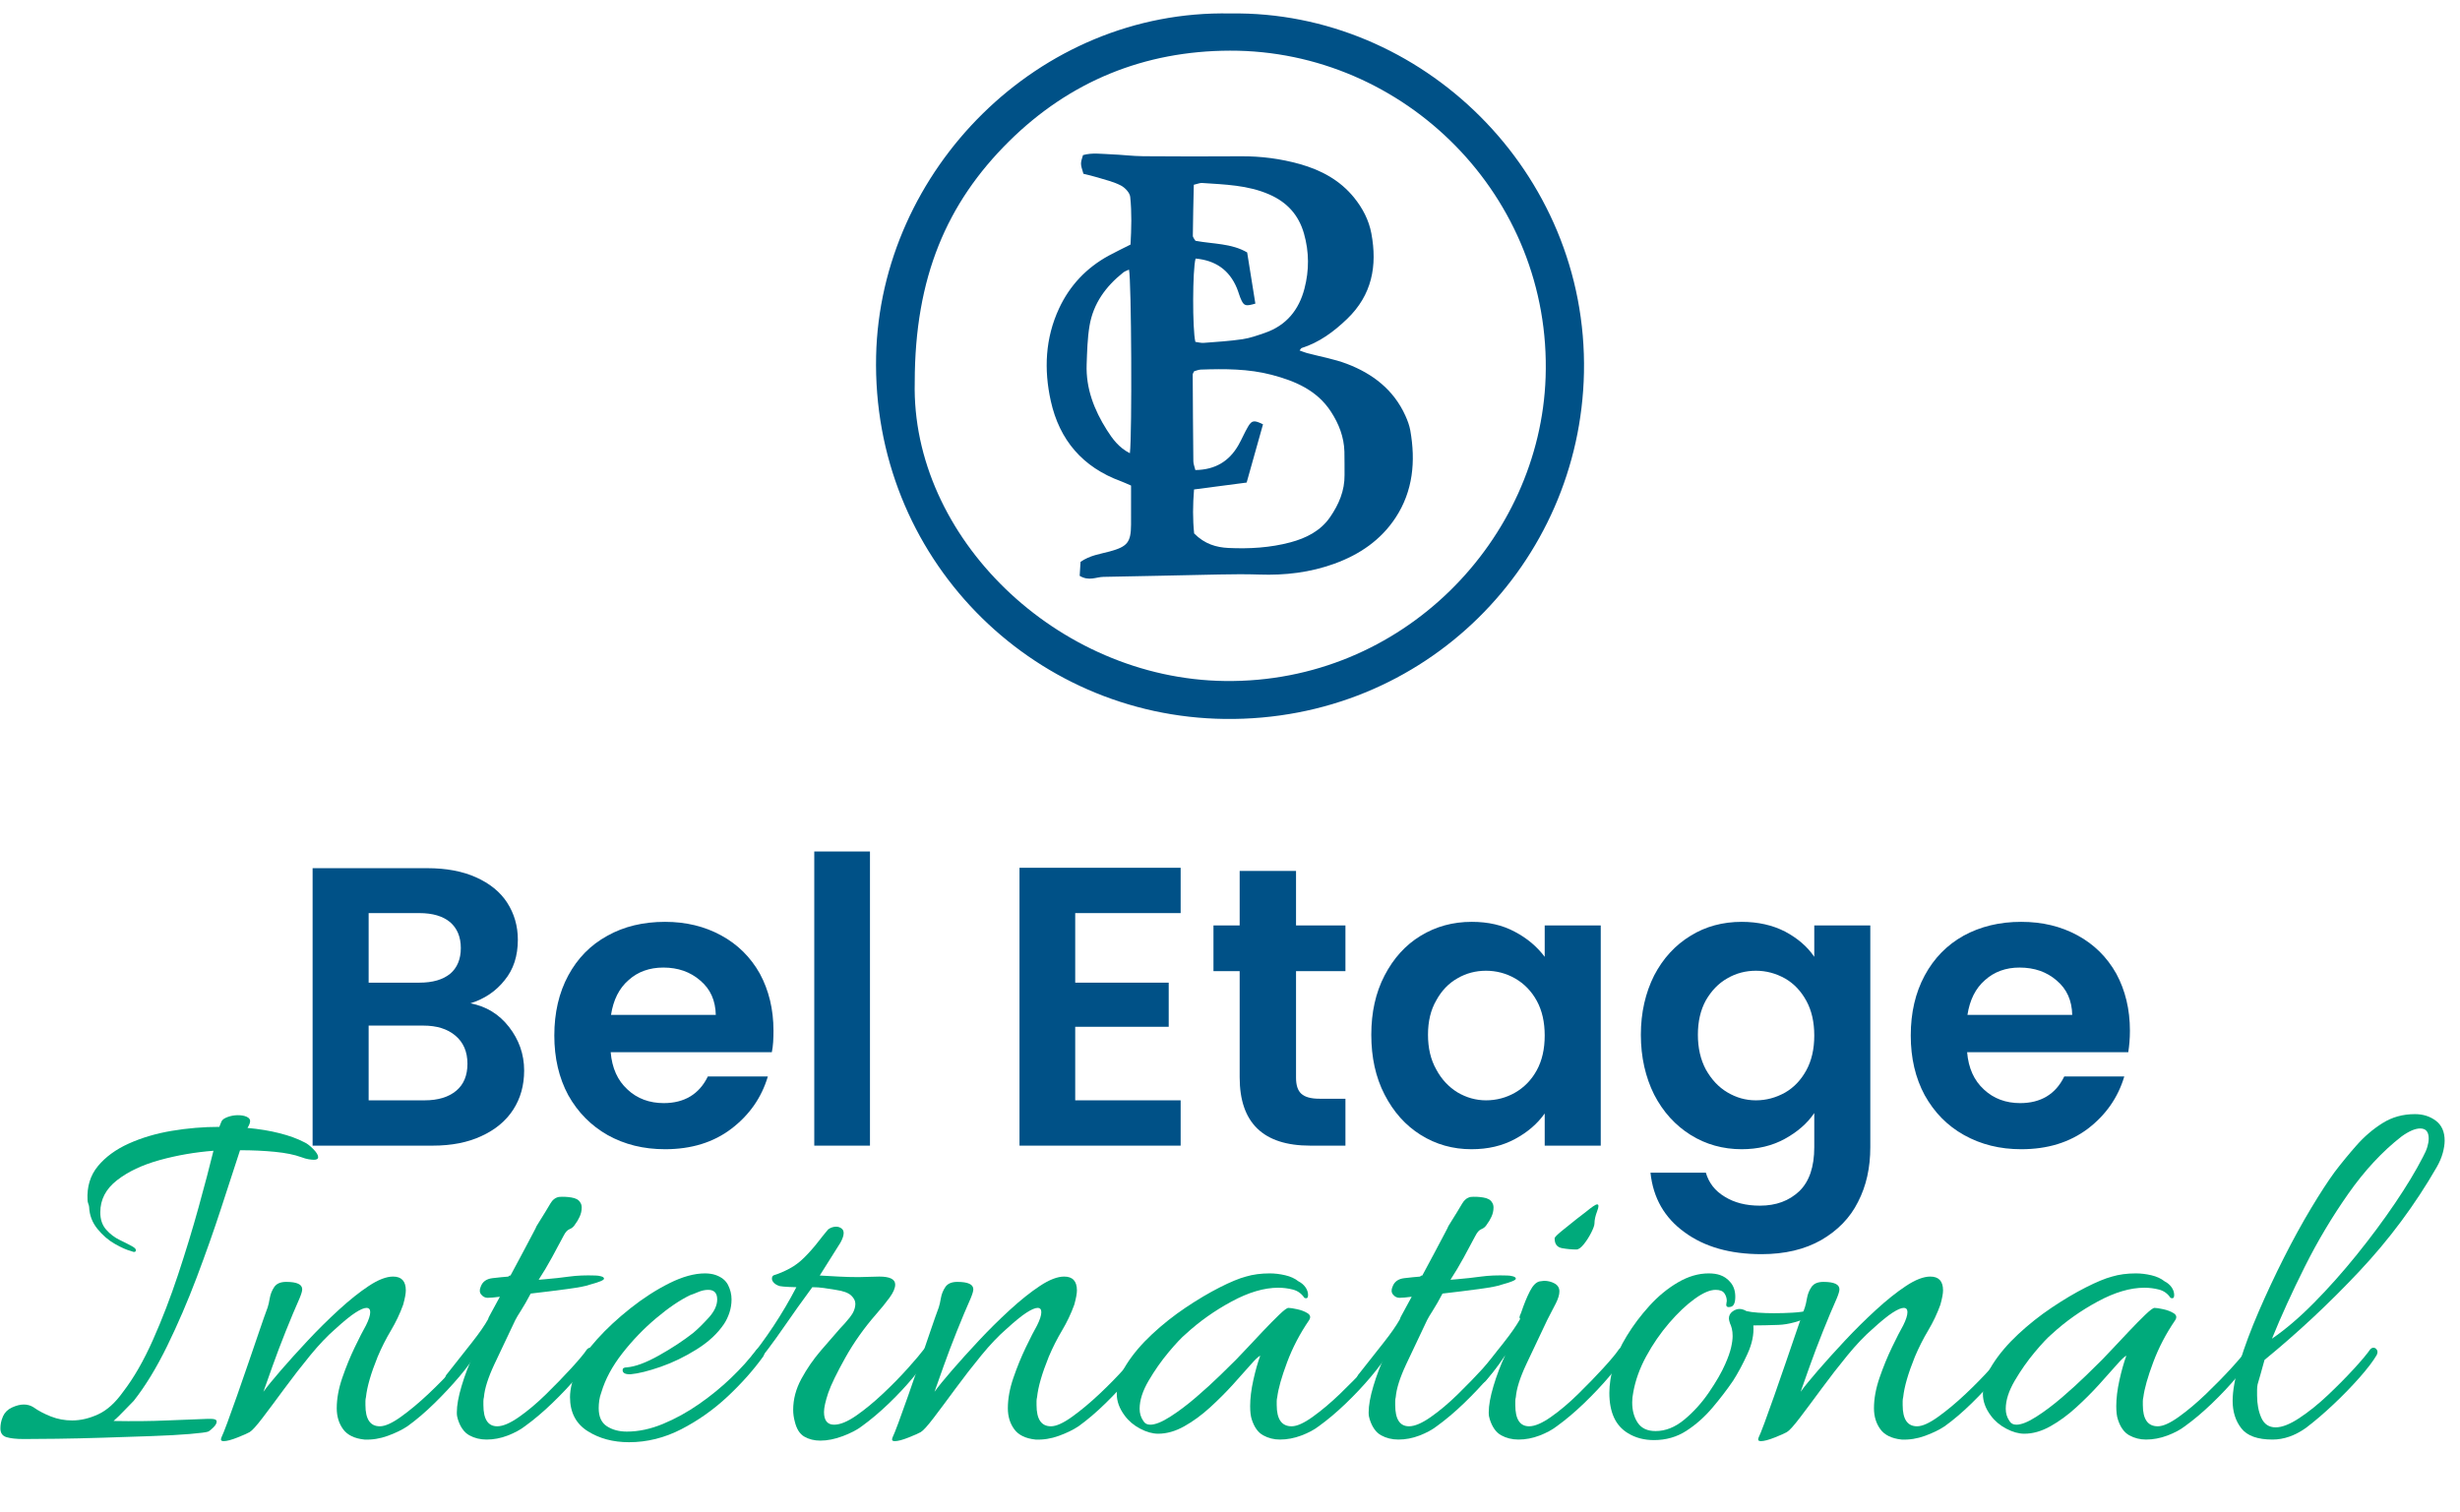
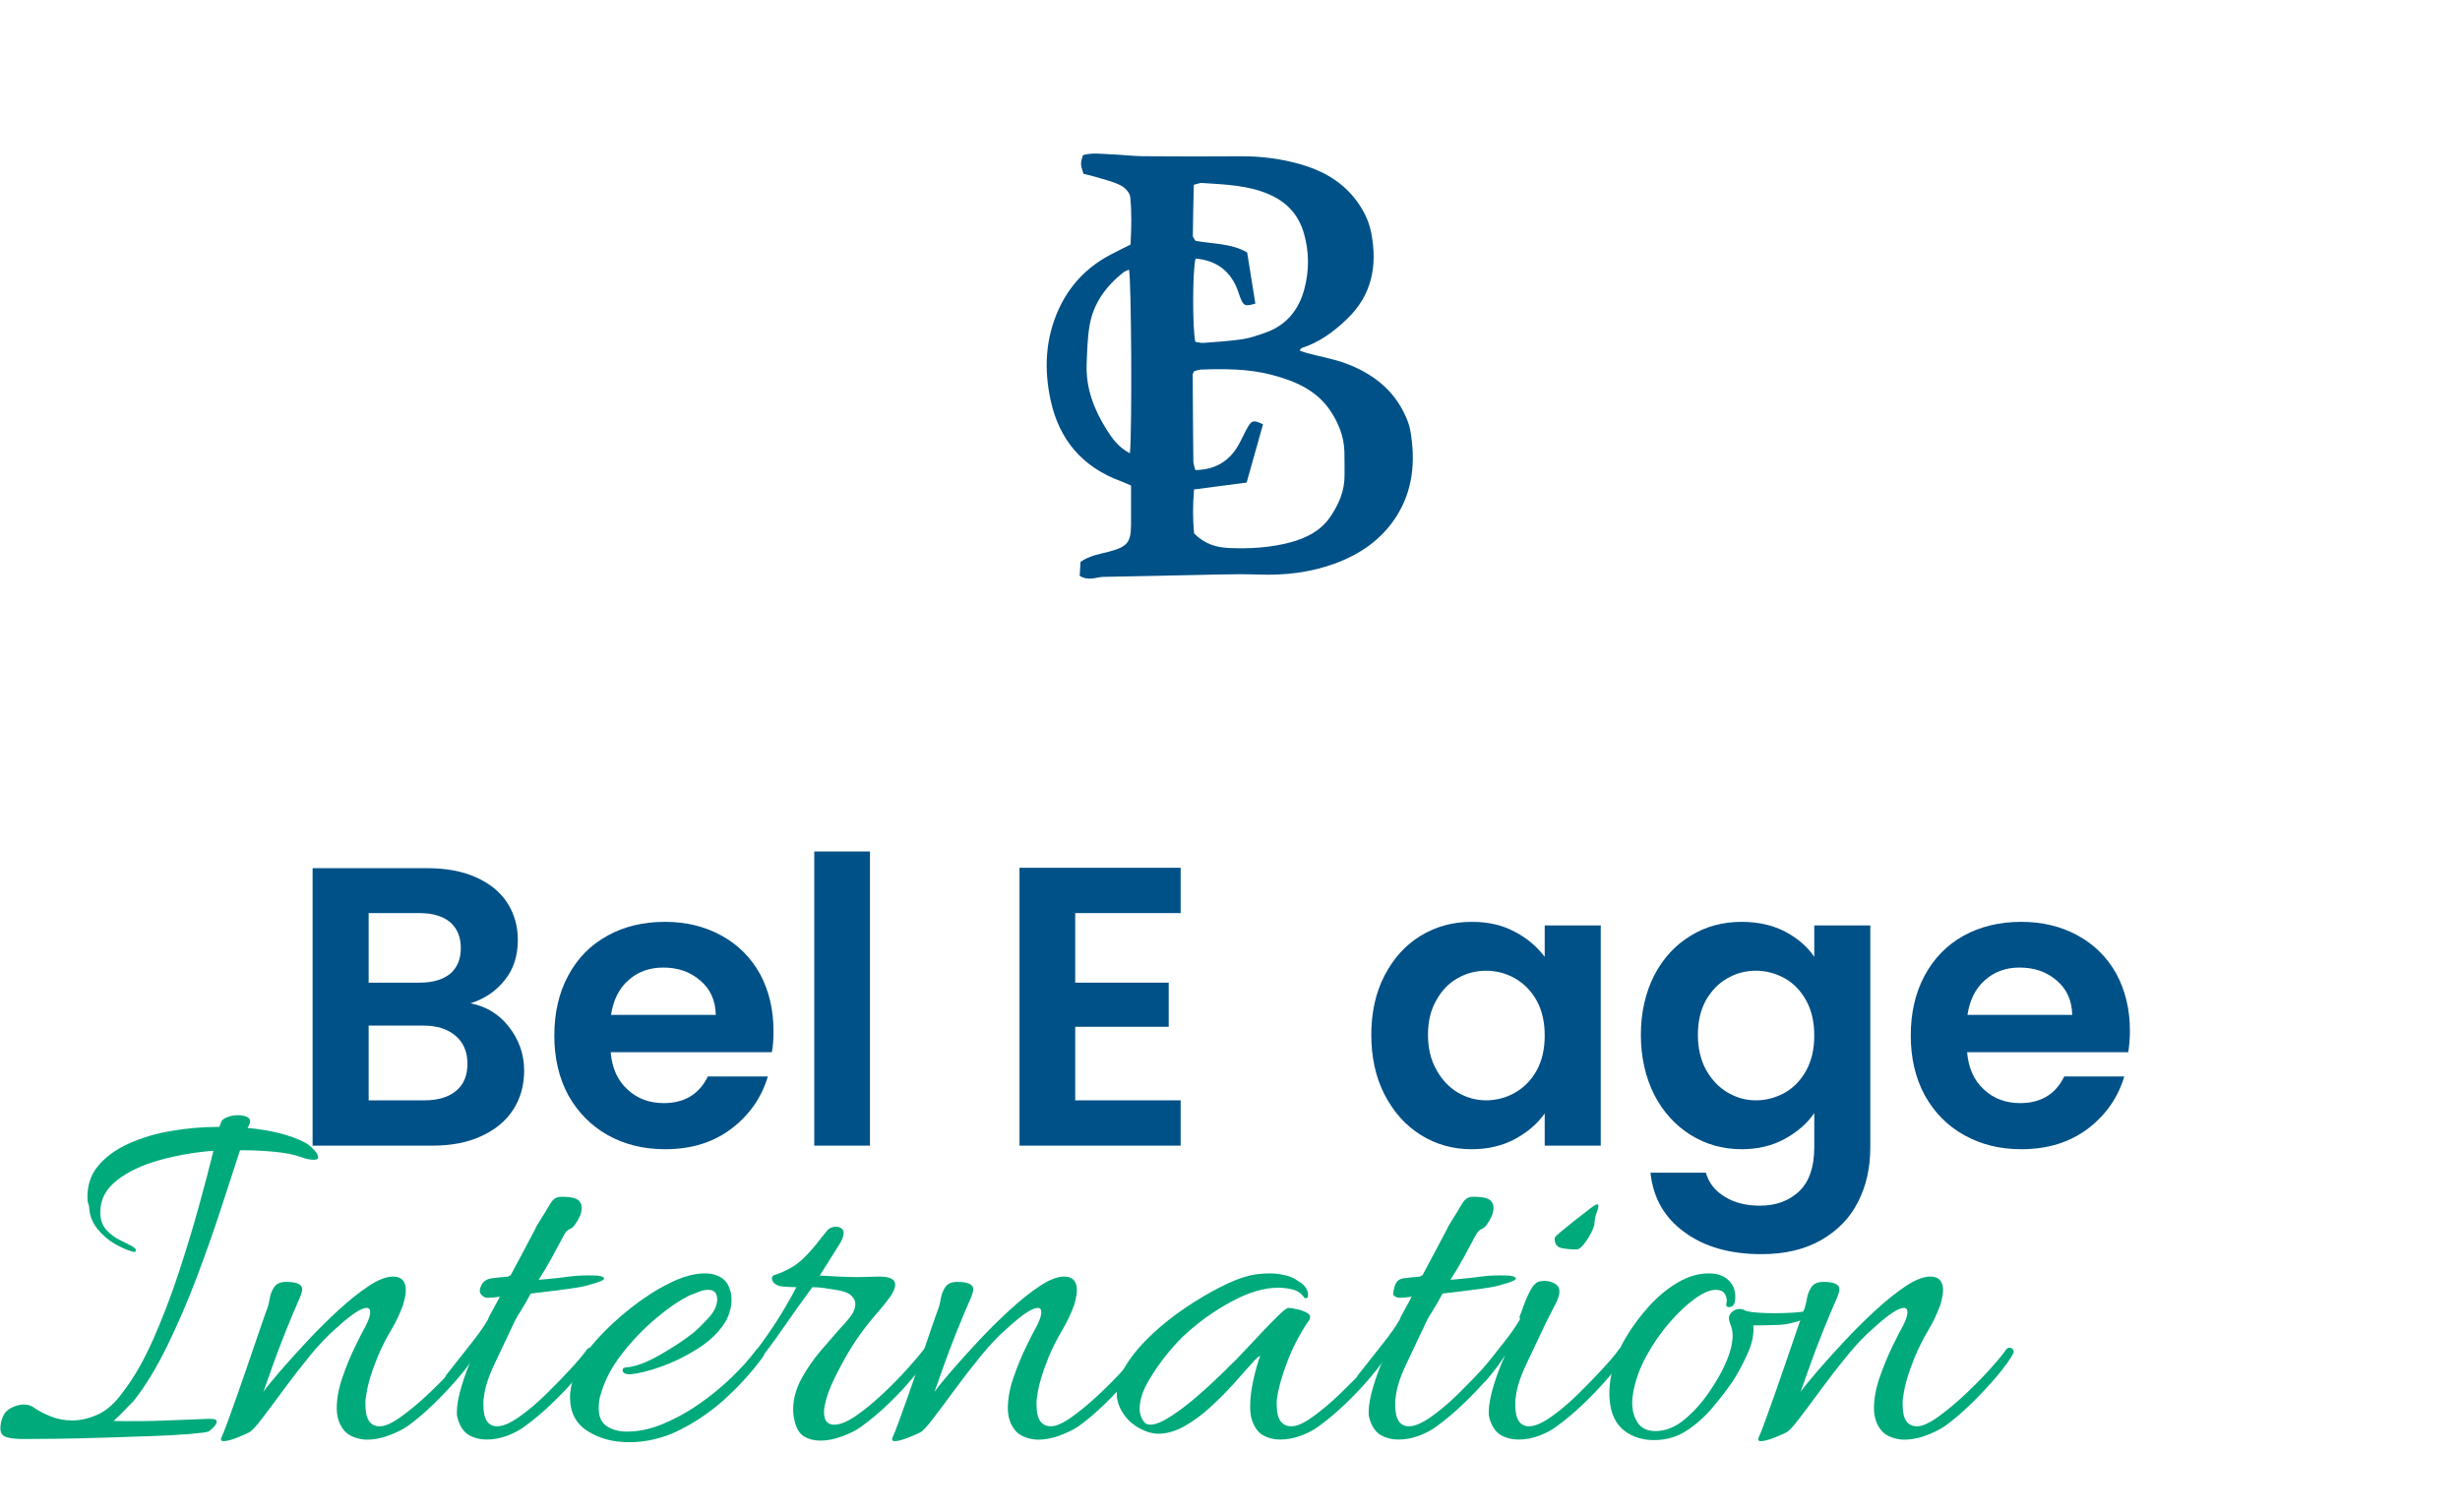
<svg xmlns="http://www.w3.org/2000/svg" xmlns:ns1="http://www.serif.com/" width="100%" height="100%" viewBox="0 0 161 99" version="1.1" xml:space="preserve" style="fill-rule:evenodd;clip-rule:evenodd;stroke-linejoin:round;stroke-miterlimit:2;">
  <g transform="matrix(1,0,0,0.895,-64.042,56.337)">
-     <rect id="ArtBoard1" x="64.042" y="-62.916" width="160.958" height="109.916" style="fill:none;" />
    <g id="ArtBoard11" ns1:id="ArtBoard1">
      <g transform="matrix(2.17,0,0,2.423,-2924.03,-1246.37)">
        <path d="M1391.18,518.701C1391.65,518.789 1392.04,519.025 1392.34,519.409C1392.64,519.793 1392.8,520.233 1392.8,520.729C1392.8,521.177 1392.69,521.571 1392.47,521.911C1392.25,522.251 1391.93,522.517 1391.51,522.709C1391.1,522.901 1390.61,522.997 1390.04,522.997L1386.42,522.997L1386.42,514.621L1389.88,514.621C1390.45,514.621 1390.94,514.713 1391.35,514.897C1391.76,515.081 1392.08,515.337 1392.29,515.665C1392.5,515.993 1392.61,516.365 1392.61,516.781C1392.61,517.269 1392.48,517.677 1392.21,518.005C1391.95,518.333 1391.61,518.565 1391.18,518.701ZM1388.11,518.077L1389.64,518.077C1390.04,518.077 1390.35,517.987 1390.57,517.807C1390.78,517.627 1390.89,517.369 1390.89,517.033C1390.89,516.697 1390.78,516.437 1390.57,516.253C1390.35,516.069 1390.04,515.977 1389.64,515.977L1388.11,515.977L1388.11,518.077ZM1389.8,521.629C1390.2,521.629 1390.52,521.533 1390.75,521.341C1390.98,521.149 1391.09,520.877 1391.09,520.525C1391.09,520.165 1390.97,519.883 1390.73,519.679C1390.49,519.475 1390.17,519.373 1389.76,519.373L1388.11,519.373L1388.11,521.629L1389.8,521.629Z" style="fill:rgb(0,81,135);fill-rule:nonzero;" />
      </g>
      <g transform="matrix(2.17,0,0,2.423,-2924.03,-1246.37)">
        <path d="M1400.32,519.529C1400.32,519.769 1400.31,519.985 1400.27,520.177L1395.41,520.177C1395.45,520.657 1395.62,521.033 1395.92,521.305C1396.21,521.577 1396.58,521.713 1397.01,521.713C1397.63,521.713 1398.08,521.445 1398.34,520.909L1400.15,520.909C1399.96,521.549 1399.59,522.075 1399.05,522.487C1398.51,522.899 1397.84,523.105 1397.05,523.105C1396.4,523.105 1395.83,522.963 1395.32,522.679C1394.82,522.395 1394.42,521.993 1394.13,521.473C1393.85,520.953 1393.71,520.353 1393.71,519.673C1393.71,518.985 1393.85,518.381 1394.13,517.861C1394.41,517.341 1394.8,516.941 1395.31,516.661C1395.81,516.381 1396.39,516.241 1397.05,516.241C1397.68,516.241 1398.24,516.377 1398.74,516.649C1399.24,516.921 1399.63,517.307 1399.91,517.807C1400.18,518.307 1400.32,518.881 1400.32,519.529ZM1398.58,519.049C1398.57,518.617 1398.42,518.271 1398.11,518.011C1397.81,517.751 1397.44,517.621 1397,517.621C1396.58,517.621 1396.23,517.747 1395.95,517.999C1395.66,518.251 1395.49,518.601 1395.42,519.049L1398.58,519.049Z" style="fill:rgb(0,81,135);fill-rule:nonzero;" />
      </g>
      <g transform="matrix(2.17,0,0,2.423,-2924.03,-1246.37)">
        <rect x="1401.55" y="514.117" width="1.68" height="8.88" style="fill:rgb(0,81,135);" />
      </g>
      <g transform="matrix(2.17,0,0,2.423,-2924.03,-1246.37)">
        <path d="M1409.42,515.977L1409.42,518.077L1412.24,518.077L1412.24,519.409L1409.42,519.409L1409.42,521.629L1412.6,521.629L1412.6,522.997L1407.74,522.997L1407.74,514.609L1412.6,514.609L1412.6,515.977L1409.42,515.977Z" style="fill:rgb(0,81,135);fill-rule:nonzero;" />
      </g>
      <g transform="matrix(2.17,0,0,2.423,-2924.03,-1246.37)">
-         <path d="M1416.08,517.729L1416.08,520.945C1416.08,521.169 1416.13,521.331 1416.24,521.431C1416.35,521.531 1416.53,521.581 1416.79,521.581L1417.57,521.581L1417.57,522.997L1416.51,522.997C1415.09,522.997 1414.38,522.309 1414.38,520.933L1414.38,517.729L1413.59,517.729L1413.59,516.349L1414.38,516.349L1414.38,514.705L1416.08,514.705L1416.08,516.349L1417.57,516.349L1417.57,517.729L1416.08,517.729Z" style="fill:rgb(0,81,135);fill-rule:nonzero;" />
-       </g>
+         </g>
      <g transform="matrix(2.17,0,0,2.423,-2924.03,-1246.37)">
        <path d="M1418.35,519.649C1418.35,518.977 1418.48,518.381 1418.75,517.861C1419.02,517.341 1419.38,516.941 1419.84,516.661C1420.3,516.381 1420.81,516.241 1421.38,516.241C1421.88,516.241 1422.31,516.341 1422.68,516.541C1423.06,516.741 1423.35,516.993 1423.58,517.297L1423.58,516.349L1425.27,516.349L1425.27,522.997L1423.58,522.997L1423.58,522.025C1423.36,522.337 1423.06,522.595 1422.68,522.799C1422.3,523.003 1421.87,523.105 1421.37,523.105C1420.81,523.105 1420.3,522.961 1419.84,522.673C1419.38,522.385 1419.02,521.979 1418.75,521.455C1418.48,520.931 1418.35,520.329 1418.35,519.649ZM1423.58,519.673C1423.58,519.265 1423.5,518.915 1423.34,518.623C1423.18,518.331 1422.96,518.107 1422.69,517.951C1422.42,517.795 1422.12,517.717 1421.81,517.717C1421.5,517.717 1421.21,517.793 1420.95,517.945C1420.68,518.097 1420.47,518.319 1420.31,518.611C1420.14,518.903 1420.06,519.249 1420.06,519.649C1420.06,520.049 1420.14,520.399 1420.31,520.699C1420.47,520.999 1420.69,521.229 1420.95,521.389C1421.22,521.549 1421.51,521.629 1421.81,521.629C1422.12,521.629 1422.42,521.551 1422.69,521.395C1422.96,521.239 1423.18,521.015 1423.34,520.723C1423.5,520.431 1423.58,520.081 1423.58,519.673Z" style="fill:rgb(0,81,135);fill-rule:nonzero;" />
      </g>
      <g transform="matrix(2.17,0,0,2.423,-2924.03,-1246.37)">
        <path d="M1429.52,516.241C1430.01,516.241 1430.45,516.339 1430.83,516.535C1431.2,516.731 1431.5,516.985 1431.71,517.297L1431.71,516.349L1433.4,516.349L1433.4,523.045C1433.4,523.661 1433.28,524.211 1433.03,524.695C1432.79,525.179 1432.41,525.563 1431.92,525.847C1431.42,526.131 1430.82,526.273 1430.12,526.273C1429.17,526.273 1428.4,526.053 1427.8,525.613C1427.19,525.173 1426.85,524.573 1426.77,523.813L1428.44,523.813C1428.53,524.117 1428.71,524.359 1429.01,524.539C1429.3,524.719 1429.65,524.809 1430.07,524.809C1430.56,524.809 1430.95,524.663 1431.26,524.371C1431.56,524.079 1431.71,523.637 1431.71,523.045L1431.71,522.013C1431.5,522.325 1431.2,522.585 1430.82,522.793C1430.44,523.001 1430.01,523.105 1429.52,523.105C1428.96,523.105 1428.44,522.961 1427.98,522.673C1427.52,522.385 1427.15,521.979 1426.88,521.455C1426.62,520.931 1426.48,520.329 1426.48,519.649C1426.48,518.977 1426.62,518.381 1426.88,517.861C1427.15,517.341 1427.52,516.941 1427.98,516.661C1428.43,516.381 1428.95,516.241 1429.52,516.241ZM1431.71,519.673C1431.71,519.265 1431.63,518.915 1431.47,518.623C1431.31,518.331 1431.1,518.107 1430.83,517.951C1430.55,517.795 1430.26,517.717 1429.95,517.717C1429.64,517.717 1429.35,517.793 1429.09,517.945C1428.82,518.097 1428.61,518.319 1428.44,518.611C1428.28,518.903 1428.2,519.249 1428.2,519.649C1428.2,520.049 1428.28,520.399 1428.44,520.699C1428.61,520.999 1428.82,521.229 1429.09,521.389C1429.36,521.549 1429.64,521.629 1429.95,521.629C1430.26,521.629 1430.55,521.551 1430.83,521.395C1431.1,521.239 1431.31,521.015 1431.47,520.723C1431.63,520.431 1431.71,520.081 1431.71,519.673Z" style="fill:rgb(0,81,135);fill-rule:nonzero;" />
      </g>
      <g transform="matrix(2.17,0,0,2.423,-2924.03,-1246.37)">
        <path d="M1441.23,519.529C1441.23,519.769 1441.21,519.985 1441.18,520.177L1436.32,520.177C1436.36,520.657 1436.53,521.033 1436.83,521.305C1437.12,521.577 1437.49,521.713 1437.92,521.713C1438.54,521.713 1438.99,521.445 1439.25,520.909L1441.06,520.909C1440.87,521.549 1440.5,522.075 1439.96,522.487C1439.41,522.899 1438.75,523.105 1437.95,523.105C1437.31,523.105 1436.74,522.963 1436.23,522.679C1435.72,522.395 1435.33,521.993 1435.04,521.473C1434.76,520.953 1434.62,520.353 1434.62,519.673C1434.62,518.985 1434.76,518.381 1435.04,517.861C1435.32,517.341 1435.71,516.941 1436.21,516.661C1436.72,516.381 1437.3,516.241 1437.95,516.241C1438.59,516.241 1439.15,516.377 1439.65,516.649C1440.15,516.921 1440.54,517.307 1440.82,517.807C1441.09,518.307 1441.23,518.881 1441.23,519.529ZM1439.49,519.049C1439.48,518.617 1439.33,518.271 1439.02,518.011C1438.72,517.751 1438.35,517.621 1437.9,517.621C1437.49,517.621 1437.14,517.747 1436.86,517.999C1436.57,518.251 1436.4,518.601 1436.33,519.049L1439.49,519.049Z" style="fill:rgb(0,81,135);fill-rule:nonzero;" />
      </g>
      <g transform="matrix(2.898,0,0,3.236,-2100.86,-2233.7)">
        <path d="M747.57,703.341C747.402,703.341 747.272,703.327 747.18,703.299C747.088,703.271 747.042,703.205 747.042,703.101C747.042,703.061 747.046,703.019 747.054,702.975C747.062,702.931 747.078,702.881 747.102,702.825C747.142,702.737 747.21,702.671 747.306,702.627C747.402,702.583 747.49,702.561 747.57,702.561C747.65,702.561 747.722,702.581 747.786,702.621C747.898,702.701 748.03,702.771 748.182,702.831C748.334,702.891 748.494,702.921 748.662,702.921C748.854,702.921 749.05,702.875 749.25,702.783C749.45,702.691 749.638,702.521 749.814,702.273C750.054,701.961 750.278,701.571 750.486,701.103C750.694,700.635 750.884,700.141 751.056,699.621C751.228,699.101 751.382,698.595 751.518,698.103C751.654,697.611 751.766,697.185 751.854,696.825C751.438,696.857 751.034,696.927 750.642,697.035C750.25,697.143 749.928,697.295 749.676,697.491C749.424,697.687 749.298,697.929 749.298,698.217C749.298,698.377 749.342,698.507 749.43,698.607C749.518,698.707 749.62,698.785 749.736,698.841C749.852,698.897 749.946,698.945 750.018,698.985C750.074,699.017 750.102,699.045 750.102,699.069C750.102,699.117 750.066,699.125 749.994,699.093C749.898,699.069 749.776,699.015 749.628,698.931C749.48,698.847 749.348,698.733 749.232,698.589C749.116,698.445 749.054,698.281 749.046,698.097C749.046,698.081 749.04,698.057 749.028,698.025C749.016,697.993 749.01,697.965 749.01,697.941C748.994,697.637 749.072,697.381 749.244,697.173C749.416,696.965 749.648,696.795 749.94,696.663C750.232,696.531 750.556,696.435 750.912,696.375C751.268,696.315 751.626,696.285 751.986,696.285L752.034,696.165C752.05,696.125 752.096,696.091 752.172,696.063C752.248,696.035 752.326,696.021 752.406,696.021C752.486,696.021 752.552,696.033 752.604,696.057C752.656,696.081 752.682,696.113 752.682,696.153C752.682,696.193 752.662,696.245 752.622,696.309C752.886,696.333 753.128,696.373 753.348,696.429C753.568,696.485 753.754,696.553 753.906,696.633C753.962,696.657 754.028,696.707 754.104,696.783C754.18,696.859 754.218,696.921 754.218,696.969C754.218,697.009 754.186,697.029 754.122,697.029C754.09,697.029 754.05,697.025 754.002,697.017C753.954,697.009 753.898,696.993 753.834,696.969C753.682,696.913 753.484,696.873 753.24,696.849C752.996,696.825 752.734,696.813 752.454,696.813C752.334,697.181 752.192,697.617 752.028,698.121C751.864,698.625 751.68,699.147 751.476,699.687C751.272,700.227 751.05,700.743 750.81,701.235C750.57,701.727 750.318,702.141 750.054,702.477C749.974,702.557 749.896,702.637 749.82,702.717C749.744,702.797 749.67,702.869 749.598,702.933C750.038,702.941 750.44,702.937 750.804,702.921C751.168,702.905 751.474,702.893 751.722,702.885L751.794,702.885C751.882,702.885 751.926,702.905 751.926,702.945C751.926,702.985 751.902,703.029 751.854,703.077C751.806,703.125 751.766,703.157 751.734,703.173C751.694,703.189 751.556,703.207 751.32,703.227C751.084,703.247 750.792,703.263 750.444,703.275C750.096,703.287 749.734,703.299 749.358,703.311C748.982,703.323 748.634,703.331 748.314,703.335C747.994,703.339 747.746,703.341 747.57,703.341Z" style="fill:rgb(0,170,123);fill-rule:nonzero;" />
      </g>
      <g transform="matrix(2.898,0,0,3.236,-2100.86,-2233.7)">
        <path d="M752.082,703.389C752.026,703.389 752.01,703.361 752.034,703.305C752.058,703.257 752.102,703.147 752.166,702.975C752.23,702.803 752.304,702.597 752.388,702.357C752.472,702.117 752.558,701.869 752.646,701.613C752.734,701.357 752.816,701.117 752.892,700.893C752.968,700.669 753.03,700.493 753.078,700.365C753.094,700.317 753.11,700.247 753.126,700.155C753.142,700.063 753.176,699.979 753.228,699.903C753.28,699.827 753.37,699.789 753.498,699.789C753.738,699.789 753.858,699.845 753.858,699.957C753.858,699.997 753.838,700.065 753.798,700.161C753.702,700.377 753.598,700.625 753.486,700.905C753.374,701.185 753.274,701.449 753.186,701.697C753.098,701.945 753.03,702.137 752.982,702.273C753.062,702.161 753.192,702.001 753.372,701.793C753.552,701.585 753.754,701.361 753.978,701.121C754.202,700.881 754.436,700.649 754.68,700.425C754.924,700.201 755.152,700.019 755.364,699.879C755.576,699.739 755.758,699.669 755.91,699.669C756.102,699.669 756.198,699.773 756.198,699.981C756.198,700.053 756.178,700.161 756.138,700.305C756.066,700.505 755.974,700.699 755.862,700.887C755.75,701.075 755.65,701.273 755.562,701.481C755.41,701.857 755.322,702.161 755.298,702.393C755.29,702.425 755.286,702.455 755.286,702.483L755.286,702.573C755.286,702.893 755.394,703.053 755.61,703.053C755.73,703.053 755.89,702.981 756.09,702.837C756.29,702.693 756.496,702.521 756.708,702.321C756.92,702.121 757.11,701.927 757.278,701.739C757.446,701.551 757.562,701.409 757.626,701.313C757.65,701.289 757.674,701.277 757.698,701.277C757.73,701.277 757.756,701.289 757.776,701.313C757.796,701.337 757.798,701.369 757.782,701.409C757.71,701.545 757.588,701.715 757.416,701.919C757.244,702.123 757.054,702.327 756.846,702.531C756.638,702.735 756.434,702.909 756.234,703.053C756.114,703.133 755.966,703.205 755.79,703.269C755.614,703.333 755.438,703.361 755.262,703.353C755.038,703.329 754.878,703.251 754.782,703.119C754.686,702.987 754.638,702.829 754.638,702.645C754.638,702.429 754.68,702.199 754.764,701.955C754.848,701.711 754.942,701.481 755.046,701.265C755.15,701.049 755.234,700.885 755.298,700.773C755.362,700.645 755.394,700.545 755.394,700.473C755.394,700.409 755.366,700.377 755.31,700.377C755.254,700.377 755.17,700.413 755.058,700.485C754.946,700.557 754.794,700.681 754.602,700.857C754.426,701.009 754.238,701.207 754.038,701.451C753.838,701.695 753.644,701.945 753.456,702.201C753.268,702.457 753.104,702.677 752.964,702.861C752.824,703.045 752.726,703.153 752.67,703.185C752.63,703.209 752.54,703.249 752.4,703.305C752.26,703.361 752.154,703.389 752.082,703.389Z" style="fill:rgb(0,170,123);fill-rule:nonzero;" />
      </g>
      <g transform="matrix(2.898,0,0,3.236,-2100.86,-2233.7)">
        <path d="M758.022,703.353C757.878,703.353 757.748,703.321 757.632,703.257C757.516,703.193 757.43,703.073 757.374,702.897C757.366,702.873 757.36,702.849 757.356,702.825C757.352,702.801 757.35,702.773 757.35,702.741C757.35,702.581 757.386,702.381 757.458,702.141C757.53,701.901 757.618,701.669 757.722,701.445C757.674,701.509 757.618,701.587 757.554,701.679C757.49,701.771 757.398,701.889 757.278,702.033C757.246,702.065 757.21,702.081 757.17,702.081C757.114,702.081 757.086,702.049 757.086,701.985C757.086,701.937 757.102,701.897 757.134,701.865C757.342,701.601 757.528,701.365 757.692,701.157C757.856,700.949 757.978,700.773 758.058,700.629C758.058,700.613 758.082,700.563 758.13,700.479C758.178,700.395 758.242,700.277 758.322,700.125C758.258,700.133 758.204,700.139 758.16,700.143C758.116,700.147 758.078,700.149 758.046,700.149C757.99,700.149 757.942,700.125 757.902,700.077C757.862,700.029 757.858,699.969 757.89,699.897C757.93,699.785 758.018,699.721 758.154,699.705C758.29,699.689 758.41,699.677 758.514,699.669C758.522,699.653 758.538,699.645 758.562,699.645C758.658,699.469 758.75,699.297 758.838,699.129C758.926,698.961 759,698.821 759.06,698.709C759.12,698.597 759.15,698.537 759.15,698.529C759.31,698.273 759.414,698.103 759.462,698.019C759.51,697.935 759.574,697.885 759.654,697.869C759.742,697.861 759.836,697.865 759.936,697.881C760.036,697.897 760.102,697.933 760.134,697.989C760.158,698.021 760.17,698.061 760.17,698.109C760.17,698.181 760.154,698.251 760.122,698.319C760.09,698.387 760.058,698.441 760.026,698.481C759.994,698.537 759.952,698.575 759.9,698.595C759.848,698.615 759.802,698.665 759.762,698.745C759.682,698.897 759.594,699.061 759.498,699.237C759.402,699.413 759.302,699.581 759.198,699.741L759.342,699.729C759.534,699.713 759.716,699.693 759.888,699.669C760.06,699.645 760.258,699.637 760.482,699.645C760.522,699.645 760.564,699.651 760.608,699.663C760.652,699.675 760.674,699.693 760.674,699.717C760.674,699.749 760.57,699.793 760.362,699.849C760.282,699.881 760.108,699.915 759.84,699.951C759.572,699.987 759.298,700.021 759.018,700.053C758.938,700.205 758.866,700.331 758.802,700.431C758.738,700.531 758.694,700.605 758.67,700.653C758.494,701.021 758.336,701.355 758.196,701.655C758.056,701.955 757.978,702.201 757.962,702.393C757.954,702.425 757.95,702.455 757.95,702.483L757.95,702.573C757.95,702.893 758.054,703.053 758.262,703.053C758.39,703.053 758.554,702.983 758.754,702.843C758.954,702.703 759.158,702.531 759.366,702.327C759.574,702.123 759.764,701.927 759.936,701.739C760.108,701.551 760.226,701.409 760.29,701.313C760.314,701.289 760.338,701.277 760.362,701.277C760.394,701.277 760.42,701.289 760.44,701.313C760.46,701.337 760.462,701.369 760.446,701.409C760.374,701.545 760.252,701.715 760.08,701.919C759.908,702.123 759.716,702.327 759.504,702.531C759.292,702.735 759.086,702.909 758.886,703.053C758.782,703.133 758.652,703.203 758.496,703.263C758.34,703.323 758.182,703.353 758.022,703.353Z" style="fill:rgb(0,170,123);fill-rule:nonzero;" />
      </g>
      <g transform="matrix(2.898,0,0,3.236,-2100.86,-2233.7)">
        <path d="M761.238,703.413C760.878,703.413 760.566,703.329 760.302,703.161C760.038,702.993 759.906,702.737 759.906,702.393C759.906,702.209 759.962,701.985 760.074,701.721C760.154,701.537 760.302,701.325 760.518,701.085C760.734,700.845 760.986,700.611 761.274,700.383C761.562,700.155 761.854,699.967 762.15,699.819C762.446,699.671 762.714,699.597 762.954,699.597C763.042,699.597 763.122,699.609 763.194,699.633C763.33,699.681 763.424,699.757 763.476,699.861C763.528,699.965 763.554,700.073 763.554,700.185C763.554,700.289 763.538,700.389 763.506,700.485C763.474,700.581 763.434,700.665 763.386,700.737C763.242,700.953 763.036,701.145 762.768,701.313C762.5,701.481 762.228,701.613 761.952,701.709C761.676,701.805 761.45,701.861 761.274,701.877L761.25,701.877C761.146,701.877 761.094,701.845 761.094,701.781C761.094,701.741 761.126,701.721 761.19,701.721C761.382,701.705 761.624,701.615 761.916,701.451C762.208,701.287 762.466,701.117 762.69,700.941C762.786,700.861 762.9,700.749 763.032,700.605C763.164,700.461 763.23,700.321 763.23,700.185C763.23,700.041 763.162,699.969 763.026,699.969C762.954,699.969 762.88,699.985 762.804,700.017C762.728,700.049 762.666,700.073 762.618,700.089C762.386,700.201 762.13,700.375 761.85,700.611C761.57,700.847 761.316,701.111 761.088,701.403C760.86,701.695 760.702,701.989 760.614,702.285C760.59,702.349 760.574,702.411 760.566,702.471C760.558,702.531 760.554,702.589 760.554,702.645C760.554,702.837 760.616,702.973 760.74,703.053C760.864,703.133 761.014,703.173 761.19,703.173C761.454,703.173 761.726,703.115 762.006,702.999C762.286,702.883 762.558,702.733 762.822,702.549C763.086,702.365 763.328,702.167 763.548,701.955C763.768,701.743 763.954,701.537 764.106,701.337C764.13,701.305 764.158,701.287 764.19,701.283C764.222,701.279 764.242,701.285 764.25,701.301C764.282,701.309 764.298,701.331 764.298,701.367C764.298,701.403 764.29,701.437 764.274,701.469C764.05,701.781 763.78,702.085 763.464,702.381C763.148,702.677 762.8,702.923 762.42,703.119C762.04,703.315 761.646,703.413 761.238,703.413Z" style="fill:rgb(0,170,123);fill-rule:nonzero;" />
      </g>
      <g transform="matrix(2.898,0,0,3.236,-2100.86,-2233.7)">
        <path d="M765.558,703.377C765.422,703.377 765.302,703.347 765.198,703.287C765.094,703.227 765.022,703.113 764.982,702.945C764.958,702.857 764.946,702.769 764.946,702.681C764.946,702.441 765.008,702.207 765.132,701.979C765.256,701.751 765.402,701.539 765.57,701.343C765.738,701.147 765.882,700.981 766.002,700.845C766.066,700.781 766.14,700.697 766.224,700.593C766.308,700.489 766.35,700.385 766.35,700.281C766.35,700.217 766.318,700.155 766.254,700.095C766.19,700.035 766.074,699.993 765.906,699.969C765.81,699.953 765.72,699.939 765.636,699.927C765.552,699.915 765.466,699.909 765.378,699.909C765.154,700.213 764.936,700.519 764.724,700.827C764.512,701.135 764.286,701.437 764.046,701.733C763.99,701.789 763.942,701.817 763.902,701.817C763.854,701.817 763.83,701.793 763.83,701.745C763.83,701.697 763.854,701.649 763.902,701.601C764.334,701.073 764.706,700.509 765.018,699.909C764.978,699.909 764.918,699.907 764.838,699.903C764.758,699.899 764.694,699.893 764.646,699.885C764.59,699.869 764.546,699.845 764.514,699.813C764.482,699.781 764.466,699.749 764.466,699.717C764.466,699.669 764.486,699.641 764.526,699.633C764.63,699.601 764.742,699.553 764.862,699.489C764.982,699.425 765.094,699.341 765.198,699.237C765.31,699.125 765.414,699.007 765.51,698.883C765.606,698.759 765.682,698.665 765.738,698.601C765.794,698.561 765.854,698.541 765.918,698.541C765.958,698.541 765.996,698.553 766.032,698.577C766.068,698.601 766.086,698.637 766.086,698.685C766.086,698.741 766.062,698.813 766.014,698.901C765.942,699.013 765.864,699.137 765.78,699.273C765.696,699.409 765.618,699.533 765.546,699.645C765.69,699.653 765.834,699.661 765.978,699.669C766.122,699.677 766.27,699.681 766.422,699.681C766.502,699.681 766.58,699.679 766.656,699.675C766.732,699.671 766.81,699.669 766.89,699.669C767.13,699.669 767.25,699.729 767.25,699.849C767.25,699.929 767.208,700.027 767.124,700.143C767.04,700.259 766.938,700.385 766.818,700.521C766.546,700.833 766.314,701.161 766.122,701.505C765.93,701.849 765.802,702.113 765.738,702.297C765.674,702.489 765.642,702.633 765.642,702.729C765.642,702.921 765.718,703.017 765.87,703.017C766.006,703.017 766.172,702.949 766.368,702.813C766.564,702.677 766.766,702.511 766.974,702.315C767.182,702.119 767.37,701.927 767.538,701.739C767.706,701.551 767.826,701.409 767.898,701.313C767.914,701.289 767.938,701.277 767.97,701.277C768.002,701.277 768.03,701.291 768.054,701.319C768.078,701.347 768.078,701.381 768.054,701.421C767.966,701.557 767.838,701.727 767.67,701.931C767.502,702.135 767.314,702.337 767.106,702.537C766.898,702.737 766.694,702.909 766.494,703.053C766.39,703.133 766.248,703.207 766.068,703.275C765.888,703.343 765.718,703.377 765.558,703.377Z" style="fill:rgb(0,170,123);fill-rule:nonzero;" />
      </g>
      <g transform="matrix(2.898,0,0,3.236,-2100.86,-2233.7)">
        <path d="M767.238,703.389C767.182,703.389 767.166,703.361 767.19,703.305C767.214,703.257 767.258,703.147 767.322,702.975C767.386,702.803 767.46,702.597 767.544,702.357C767.628,702.117 767.714,701.869 767.802,701.613C767.89,701.357 767.972,701.117 768.048,700.893C768.124,700.669 768.186,700.493 768.234,700.365C768.25,700.317 768.266,700.247 768.282,700.155C768.298,700.063 768.332,699.979 768.384,699.903C768.436,699.827 768.526,699.789 768.654,699.789C768.894,699.789 769.014,699.845 769.014,699.957C769.014,699.997 768.994,700.065 768.954,700.161C768.858,700.377 768.754,700.625 768.642,700.905C768.53,701.185 768.43,701.449 768.342,701.697C768.254,701.945 768.186,702.137 768.138,702.273C768.218,702.161 768.348,702.001 768.528,701.793C768.708,701.585 768.91,701.361 769.134,701.121C769.358,700.881 769.592,700.649 769.836,700.425C770.08,700.201 770.308,700.019 770.52,699.879C770.732,699.739 770.914,699.669 771.066,699.669C771.258,699.669 771.354,699.773 771.354,699.981C771.354,700.053 771.334,700.161 771.294,700.305C771.222,700.505 771.13,700.699 771.018,700.887C770.906,701.075 770.806,701.273 770.718,701.481C770.566,701.857 770.478,702.161 770.454,702.393C770.446,702.425 770.442,702.455 770.442,702.483L770.442,702.573C770.442,702.893 770.55,703.053 770.766,703.053C770.886,703.053 771.046,702.981 771.246,702.837C771.446,702.693 771.652,702.521 771.864,702.321C772.076,702.121 772.266,701.927 772.434,701.739C772.602,701.551 772.718,701.409 772.782,701.313C772.806,701.289 772.83,701.277 772.854,701.277C772.886,701.277 772.912,701.289 772.932,701.313C772.952,701.337 772.954,701.369 772.938,701.409C772.866,701.545 772.744,701.715 772.572,701.919C772.4,702.123 772.21,702.327 772.002,702.531C771.794,702.735 771.59,702.909 771.39,703.053C771.27,703.133 771.122,703.205 770.946,703.269C770.77,703.333 770.594,703.361 770.418,703.353C770.194,703.329 770.034,703.251 769.938,703.119C769.842,702.987 769.794,702.829 769.794,702.645C769.794,702.429 769.836,702.199 769.92,701.955C770.004,701.711 770.098,701.481 770.202,701.265C770.306,701.049 770.39,700.885 770.454,700.773C770.518,700.645 770.55,700.545 770.55,700.473C770.55,700.409 770.522,700.377 770.466,700.377C770.41,700.377 770.326,700.413 770.214,700.485C770.102,700.557 769.95,700.681 769.758,700.857C769.582,701.009 769.394,701.207 769.194,701.451C768.994,701.695 768.8,701.945 768.612,702.201C768.424,702.457 768.26,702.677 768.12,702.861C767.98,703.045 767.882,703.153 767.826,703.185C767.786,703.209 767.696,703.249 767.556,703.305C767.416,703.361 767.31,703.389 767.238,703.389Z" style="fill:rgb(0,170,123);fill-rule:nonzero;" />
      </g>
      <g transform="matrix(2.898,0,0,3.236,-2100.86,-2233.7)">
        <path d="M775.938,703.353C775.802,703.353 775.676,703.321 775.56,703.257C775.444,703.193 775.358,703.073 775.302,702.897C775.278,702.825 775.266,702.725 775.266,702.597C775.266,702.421 775.29,702.225 775.338,702.009C775.386,701.793 775.438,701.609 775.494,701.457C775.454,701.473 775.38,701.543 775.272,701.667C775.164,701.791 775.032,701.939 774.876,702.111C774.72,702.283 774.548,702.455 774.36,702.627C774.172,702.799 773.978,702.941 773.778,703.053C773.578,703.165 773.382,703.221 773.19,703.221C773.062,703.221 772.926,703.183 772.782,703.107C772.638,703.031 772.522,702.933 772.434,702.813C772.314,702.653 772.254,702.489 772.254,702.321C772.254,702.105 772.328,701.881 772.476,701.649C772.624,701.417 772.816,701.191 773.052,700.971C773.288,700.751 773.54,700.551 773.808,700.371C774.076,700.191 774.332,700.039 774.576,699.915C774.82,699.791 775.018,699.709 775.17,699.669C775.33,699.621 775.51,699.597 775.71,699.597C775.822,699.597 775.938,699.611 776.058,699.639C776.178,699.667 776.278,699.713 776.358,699.777C776.422,699.809 776.474,699.853 776.514,699.909C776.554,699.965 776.574,700.025 776.574,700.089C776.574,700.153 776.546,700.173 776.49,700.149C776.426,700.053 776.34,699.991 776.232,699.963C776.124,699.935 776.014,699.921 775.902,699.921C775.582,699.921 775.23,700.025 774.846,700.233C774.462,700.441 774.118,700.685 773.814,700.965C773.718,701.045 773.588,701.183 773.424,701.379C773.26,701.575 773.11,701.789 772.974,702.021C772.838,702.253 772.77,702.465 772.77,702.657C772.77,702.761 772.798,702.853 772.854,702.933C772.886,702.989 772.938,703.017 773.01,703.017C773.122,703.017 773.272,702.957 773.46,702.837C773.648,702.717 773.842,702.571 774.042,702.399C774.242,702.227 774.424,702.061 774.588,701.901C774.752,701.741 774.87,701.625 774.942,701.553C774.982,701.513 775.06,701.431 775.176,701.307C775.292,701.183 775.418,701.049 775.554,700.905C775.69,700.761 775.812,700.637 775.92,700.533C776.028,700.429 776.098,700.377 776.13,700.377C776.17,700.377 776.236,700.387 776.328,700.407C776.42,700.427 776.498,700.457 776.562,700.497C776.626,700.537 776.638,700.589 776.598,700.653C776.39,700.957 776.224,701.275 776.1,701.607C775.976,701.939 775.902,702.201 775.878,702.393C775.87,702.425 775.866,702.455 775.866,702.483L775.866,702.573C775.866,702.893 775.978,703.053 776.202,703.053C776.322,703.053 776.482,702.981 776.682,702.837C776.882,702.693 777.086,702.521 777.294,702.321C777.502,702.121 777.692,701.927 777.864,701.739C778.036,701.551 778.154,701.409 778.218,701.313C778.242,701.289 778.266,701.277 778.29,701.277C778.322,701.277 778.35,701.291 778.374,701.319C778.398,701.347 778.398,701.381 778.374,701.421C778.286,701.565 778.158,701.737 777.99,701.937C777.822,702.137 777.634,702.337 777.426,702.537C777.218,702.737 777.014,702.909 776.814,703.053C776.71,703.133 776.578,703.203 776.418,703.263C776.258,703.323 776.098,703.353 775.938,703.353Z" style="fill:rgb(0,170,123);fill-rule:nonzero;" />
      </g>
      <g transform="matrix(2.898,0,0,3.236,-2100.86,-2233.7)">
-         <path d="M778.614,703.353C778.47,703.353 778.34,703.321 778.224,703.257C778.108,703.193 778.022,703.073 777.966,702.897C777.958,702.873 777.952,702.849 777.948,702.825C777.944,702.801 777.942,702.773 777.942,702.741C777.942,702.581 777.978,702.381 778.05,702.141C778.122,701.901 778.21,701.669 778.314,701.445C778.266,701.509 778.21,701.587 778.146,701.679C778.082,701.771 777.99,701.889 777.87,702.033C777.838,702.065 777.802,702.081 777.762,702.081C777.706,702.081 777.678,702.049 777.678,701.985C777.678,701.937 777.694,701.897 777.726,701.865C777.934,701.601 778.12,701.365 778.284,701.157C778.448,700.949 778.57,700.773 778.65,700.629C778.65,700.613 778.674,700.563 778.722,700.479C778.77,700.395 778.834,700.277 778.914,700.125C778.85,700.133 778.796,700.139 778.752,700.143C778.708,700.147 778.67,700.149 778.638,700.149C778.582,700.149 778.534,700.125 778.494,700.077C778.454,700.029 778.45,699.969 778.482,699.897C778.522,699.785 778.61,699.721 778.746,699.705C778.882,699.689 779.002,699.677 779.106,699.669C779.114,699.653 779.13,699.645 779.154,699.645C779.25,699.469 779.342,699.297 779.43,699.129C779.518,698.961 779.592,698.821 779.652,698.709C779.712,698.597 779.742,698.537 779.742,698.529C779.902,698.273 780.006,698.103 780.054,698.019C780.102,697.935 780.166,697.885 780.246,697.869C780.334,697.861 780.428,697.865 780.528,697.881C780.628,697.897 780.694,697.933 780.726,697.989C780.75,698.021 780.762,698.061 780.762,698.109C780.762,698.181 780.746,698.251 780.714,698.319C780.682,698.387 780.65,698.441 780.618,698.481C780.586,698.537 780.544,698.575 780.492,698.595C780.44,698.615 780.394,698.665 780.354,698.745C780.274,698.897 780.186,699.061 780.09,699.237C779.994,699.413 779.894,699.581 779.79,699.741L779.934,699.729C780.126,699.713 780.308,699.693 780.48,699.669C780.652,699.645 780.85,699.637 781.074,699.645C781.114,699.645 781.156,699.651 781.2,699.663C781.244,699.675 781.266,699.693 781.266,699.717C781.266,699.749 781.162,699.793 780.954,699.849C780.874,699.881 780.7,699.915 780.432,699.951C780.164,699.987 779.89,700.021 779.61,700.053C779.53,700.205 779.458,700.331 779.394,700.431C779.33,700.531 779.286,700.605 779.262,700.653C779.086,701.021 778.928,701.355 778.788,701.655C778.648,701.955 778.57,702.201 778.554,702.393C778.546,702.425 778.542,702.455 778.542,702.483L778.542,702.573C778.542,702.893 778.646,703.053 778.854,703.053C778.982,703.053 779.146,702.983 779.346,702.843C779.546,702.703 779.75,702.531 779.958,702.327C780.166,702.123 780.356,701.927 780.528,701.739C780.7,701.551 780.818,701.409 780.882,701.313C780.906,701.289 780.93,701.277 780.954,701.277C780.986,701.277 781.012,701.289 781.032,701.313C781.052,701.337 781.054,701.369 781.038,701.409C780.966,701.545 780.844,701.715 780.672,701.919C780.5,702.123 780.308,702.327 780.096,702.531C779.884,702.735 779.678,702.909 779.478,703.053C779.374,703.133 779.244,703.203 779.088,703.263C778.932,703.323 778.774,703.353 778.614,703.353Z" style="fill:rgb(0,170,123);fill-rule:nonzero;" />
+         <path d="M778.614,703.353C778.47,703.353 778.34,703.321 778.224,703.257C778.108,703.193 778.022,703.073 777.966,702.897C777.958,702.873 777.952,702.849 777.948,702.825C777.944,702.801 777.942,702.773 777.942,702.741C777.942,702.581 777.978,702.381 778.05,702.141C778.122,701.901 778.21,701.669 778.314,701.445C778.266,701.509 778.21,701.587 778.146,701.679C778.082,701.771 777.99,701.889 777.87,702.033C777.838,702.065 777.802,702.081 777.762,702.081C777.706,702.081 777.678,702.049 777.678,701.985C777.678,701.937 777.694,701.897 777.726,701.865C777.934,701.601 778.12,701.365 778.284,701.157C778.448,700.949 778.57,700.773 778.65,700.629C778.65,700.613 778.674,700.563 778.722,700.479C778.77,700.395 778.834,700.277 778.914,700.125C778.85,700.133 778.796,700.139 778.752,700.143C778.708,700.147 778.67,700.149 778.638,700.149C778.582,700.149 778.534,700.125 778.494,700.077C778.522,699.785 778.61,699.721 778.746,699.705C778.882,699.689 779.002,699.677 779.106,699.669C779.114,699.653 779.13,699.645 779.154,699.645C779.25,699.469 779.342,699.297 779.43,699.129C779.518,698.961 779.592,698.821 779.652,698.709C779.712,698.597 779.742,698.537 779.742,698.529C779.902,698.273 780.006,698.103 780.054,698.019C780.102,697.935 780.166,697.885 780.246,697.869C780.334,697.861 780.428,697.865 780.528,697.881C780.628,697.897 780.694,697.933 780.726,697.989C780.75,698.021 780.762,698.061 780.762,698.109C780.762,698.181 780.746,698.251 780.714,698.319C780.682,698.387 780.65,698.441 780.618,698.481C780.586,698.537 780.544,698.575 780.492,698.595C780.44,698.615 780.394,698.665 780.354,698.745C780.274,698.897 780.186,699.061 780.09,699.237C779.994,699.413 779.894,699.581 779.79,699.741L779.934,699.729C780.126,699.713 780.308,699.693 780.48,699.669C780.652,699.645 780.85,699.637 781.074,699.645C781.114,699.645 781.156,699.651 781.2,699.663C781.244,699.675 781.266,699.693 781.266,699.717C781.266,699.749 781.162,699.793 780.954,699.849C780.874,699.881 780.7,699.915 780.432,699.951C780.164,699.987 779.89,700.021 779.61,700.053C779.53,700.205 779.458,700.331 779.394,700.431C779.33,700.531 779.286,700.605 779.262,700.653C779.086,701.021 778.928,701.355 778.788,701.655C778.648,701.955 778.57,702.201 778.554,702.393C778.546,702.425 778.542,702.455 778.542,702.483L778.542,702.573C778.542,702.893 778.646,703.053 778.854,703.053C778.982,703.053 779.146,702.983 779.346,702.843C779.546,702.703 779.75,702.531 779.958,702.327C780.166,702.123 780.356,701.927 780.528,701.739C780.7,701.551 780.818,701.409 780.882,701.313C780.906,701.289 780.93,701.277 780.954,701.277C780.986,701.277 781.012,701.289 781.032,701.313C781.052,701.337 781.054,701.369 781.038,701.409C780.966,701.545 780.844,701.715 780.672,701.919C780.5,702.123 780.308,702.327 780.096,702.531C779.884,702.735 779.678,702.909 779.478,703.053C779.374,703.133 779.244,703.203 779.088,703.263C778.932,703.323 778.774,703.353 778.614,703.353Z" style="fill:rgb(0,170,123);fill-rule:nonzero;" />
      </g>
      <g transform="matrix(2.898,0,0,3.236,-2100.86,-2233.7)">
        <path d="M782.634,699.057C782.53,699.057 782.422,699.047 782.31,699.027C782.198,699.007 782.142,698.933 782.142,698.805C782.142,698.781 782.196,698.725 782.304,698.637C782.412,698.549 782.524,698.459 782.64,698.367C782.756,698.275 782.826,698.221 782.85,698.205C782.986,698.093 783.07,698.037 783.102,698.037C783.142,698.037 783.142,698.089 783.102,698.193C783.062,698.297 783.042,698.389 783.042,698.469C783.042,698.509 783.018,698.577 782.97,698.673C782.922,698.769 782.866,698.857 782.802,698.937C782.738,699.017 782.682,699.057 782.634,699.057ZM781.326,703.353C781.182,703.353 781.052,703.321 780.936,703.257C780.82,703.193 780.734,703.073 780.678,702.897C780.67,702.873 780.664,702.849 780.66,702.825C780.656,702.801 780.654,702.773 780.654,702.741C780.654,702.581 780.69,702.381 780.762,702.141C780.834,701.901 780.922,701.669 781.026,701.445C780.978,701.509 780.922,701.587 780.858,701.679C780.794,701.771 780.702,701.889 780.582,702.033C780.55,702.065 780.514,702.081 780.474,702.081C780.418,702.081 780.39,702.049 780.39,701.985C780.39,701.937 780.406,701.897 780.438,701.865C780.646,701.601 780.832,701.365 780.996,701.157C781.16,700.949 781.282,700.773 781.362,700.629C781.362,700.621 781.36,700.615 781.356,700.611C781.352,700.607 781.35,700.601 781.35,700.593C781.35,700.569 781.362,700.533 781.386,700.485C781.45,700.293 781.516,700.131 781.584,699.999C781.652,699.867 781.726,699.793 781.806,699.777C781.822,699.777 781.838,699.775 781.854,699.771C781.87,699.767 781.886,699.765 781.902,699.765C781.99,699.765 782.07,699.785 782.142,699.825C782.214,699.865 782.25,699.925 782.25,700.005C782.25,700.077 782.224,700.165 782.172,700.269C782.12,700.373 782.054,700.501 781.974,700.653C781.798,701.021 781.64,701.355 781.5,701.655C781.36,701.955 781.282,702.201 781.266,702.393C781.258,702.425 781.254,702.455 781.254,702.483L781.254,702.573C781.254,702.893 781.358,703.053 781.566,703.053C781.694,703.053 781.858,702.983 782.058,702.843C782.258,702.703 782.462,702.531 782.67,702.327C782.878,702.123 783.068,701.927 783.24,701.739C783.412,701.551 783.53,701.409 783.594,701.313C783.618,701.289 783.642,701.277 783.666,701.277C783.698,701.277 783.724,701.289 783.744,701.313C783.764,701.337 783.766,701.369 783.75,701.409C783.678,701.545 783.556,701.715 783.384,701.919C783.212,702.123 783.02,702.327 782.808,702.531C782.596,702.735 782.39,702.909 782.19,703.053C782.086,703.133 781.956,703.203 781.8,703.263C781.644,703.323 781.486,703.353 781.326,703.353Z" style="fill:rgb(0,170,123);fill-rule:nonzero;" />
      </g>
      <g transform="matrix(2.898,0,0,3.236,-2100.86,-2233.7)">
        <path d="M784.386,703.365C784.162,703.365 783.966,703.313 783.798,703.209C783.518,703.041 783.378,702.737 783.378,702.297C783.378,702.113 783.41,701.901 783.474,701.661C783.53,701.461 783.63,701.243 783.774,701.007C783.918,700.771 784.088,700.545 784.284,700.329C784.48,700.113 784.694,699.937 784.926,699.801C785.158,699.665 785.39,699.597 785.622,699.597C785.718,699.597 785.802,699.609 785.874,699.633C785.97,699.665 786.052,699.723 786.12,699.807C786.188,699.891 786.222,699.997 786.222,700.125C786.222,700.261 786.188,700.337 786.12,700.353C786.052,700.369 786.018,700.353 786.018,700.305C786.018,700.289 786.02,700.273 786.024,700.257C786.028,700.241 786.03,700.229 786.03,700.221C786.03,700.157 786.012,700.099 785.976,700.047C785.94,699.995 785.874,699.969 785.778,699.969C785.65,699.969 785.492,700.037 785.304,700.173C785.116,700.309 784.924,700.491 784.728,700.719C784.532,700.947 784.36,701.197 784.212,701.469C784.064,701.741 783.966,702.013 783.918,702.285C783.91,702.325 783.904,702.363 783.9,702.399C783.896,702.435 783.894,702.473 783.894,702.513C783.894,702.697 783.936,702.851 784.02,702.975C784.104,703.099 784.238,703.161 784.422,703.161C784.646,703.161 784.862,703.075 785.07,702.903C785.278,702.731 785.464,702.525 785.628,702.285C785.792,702.045 785.914,701.833 785.994,701.649C786.058,701.505 786.102,701.381 786.126,701.277C786.15,701.173 786.162,701.085 786.162,701.013C786.162,700.949 786.156,700.893 786.144,700.845C786.132,700.797 786.118,700.757 786.102,700.725C786.086,700.677 786.078,700.641 786.078,700.617C786.078,700.553 786.104,700.501 786.156,700.461C786.208,700.421 786.262,700.401 786.318,700.401C786.366,700.401 786.418,700.417 786.474,700.449C786.538,700.465 786.626,700.477 786.738,700.485C786.85,700.493 786.97,700.497 787.098,700.497C787.234,700.497 787.372,700.493 787.512,700.485C787.652,700.477 787.774,700.461 787.878,700.437C787.894,700.429 787.918,700.425 787.95,700.425C788.006,700.425 788.034,700.441 788.034,700.473C788.034,700.505 788.006,700.533 787.95,700.557C787.67,700.685 787.42,700.753 787.2,700.761C786.98,700.769 786.79,700.773 786.63,700.773C786.646,700.973 786.602,701.187 786.498,701.415C786.394,701.643 786.286,701.845 786.174,702.021C786.038,702.221 785.882,702.425 785.706,702.633C785.53,702.841 785.334,703.015 785.118,703.155C784.902,703.295 784.658,703.365 784.386,703.365Z" style="fill:rgb(0,170,123);fill-rule:nonzero;" />
      </g>
      <g transform="matrix(2.898,0,0,3.236,-2100.86,-2233.7)">
        <path d="M786.798,703.389C786.742,703.389 786.726,703.361 786.75,703.305C786.774,703.257 786.818,703.147 786.882,702.975C786.946,702.803 787.02,702.597 787.104,702.357C787.188,702.117 787.274,701.869 787.362,701.613C787.45,701.357 787.532,701.117 787.608,700.893C787.684,700.669 787.746,700.493 787.794,700.365C787.81,700.317 787.826,700.247 787.842,700.155C787.858,700.063 787.892,699.979 787.944,699.903C787.996,699.827 788.086,699.789 788.214,699.789C788.454,699.789 788.574,699.845 788.574,699.957C788.574,699.997 788.554,700.065 788.514,700.161C788.418,700.377 788.314,700.625 788.202,700.905C788.09,701.185 787.99,701.449 787.902,701.697C787.814,701.945 787.746,702.137 787.698,702.273C787.778,702.161 787.908,702.001 788.088,701.793C788.268,701.585 788.47,701.361 788.694,701.121C788.918,700.881 789.152,700.649 789.396,700.425C789.64,700.201 789.868,700.019 790.08,699.879C790.292,699.739 790.474,699.669 790.626,699.669C790.818,699.669 790.914,699.773 790.914,699.981C790.914,700.053 790.894,700.161 790.854,700.305C790.782,700.505 790.69,700.699 790.578,700.887C790.466,701.075 790.366,701.273 790.278,701.481C790.126,701.857 790.038,702.161 790.014,702.393C790.006,702.425 790.002,702.455 790.002,702.483L790.002,702.573C790.002,702.893 790.11,703.053 790.326,703.053C790.446,703.053 790.606,702.981 790.806,702.837C791.006,702.693 791.212,702.521 791.424,702.321C791.636,702.121 791.826,701.927 791.994,701.739C792.162,701.551 792.278,701.409 792.342,701.313C792.366,701.289 792.39,701.277 792.414,701.277C792.446,701.277 792.472,701.289 792.492,701.313C792.512,701.337 792.514,701.369 792.498,701.409C792.426,701.545 792.304,701.715 792.132,701.919C791.96,702.123 791.77,702.327 791.562,702.531C791.354,702.735 791.15,702.909 790.95,703.053C790.83,703.133 790.682,703.205 790.506,703.269C790.33,703.333 790.154,703.361 789.978,703.353C789.754,703.329 789.594,703.251 789.498,703.119C789.402,702.987 789.354,702.829 789.354,702.645C789.354,702.429 789.396,702.199 789.48,701.955C789.564,701.711 789.658,701.481 789.762,701.265C789.866,701.049 789.95,700.885 790.014,700.773C790.078,700.645 790.11,700.545 790.11,700.473C790.11,700.409 790.082,700.377 790.026,700.377C789.97,700.377 789.886,700.413 789.774,700.485C789.662,700.557 789.51,700.681 789.318,700.857C789.142,701.009 788.954,701.207 788.754,701.451C788.554,701.695 788.36,701.945 788.172,702.201C787.984,702.457 787.82,702.677 787.68,702.861C787.54,703.045 787.442,703.153 787.386,703.185C787.346,703.209 787.256,703.249 787.116,703.305C786.976,703.361 786.87,703.389 786.798,703.389Z" style="fill:rgb(0,170,123);fill-rule:nonzero;" />
      </g>
      <g transform="matrix(2.898,0,0,3.236,-2100.86,-2233.7)">
-         <path d="M795.498,703.353C795.362,703.353 795.236,703.321 795.12,703.257C795.004,703.193 794.918,703.073 794.862,702.897C794.838,702.825 794.826,702.725 794.826,702.597C794.826,702.421 794.85,702.225 794.898,702.009C794.946,701.793 794.998,701.609 795.054,701.457C795.014,701.473 794.94,701.543 794.832,701.667C794.724,701.791 794.592,701.939 794.436,702.111C794.28,702.283 794.108,702.455 793.92,702.627C793.732,702.799 793.538,702.941 793.338,703.053C793.138,703.165 792.942,703.221 792.75,703.221C792.622,703.221 792.486,703.183 792.342,703.107C792.198,703.031 792.082,702.933 791.994,702.813C791.874,702.653 791.814,702.489 791.814,702.321C791.814,702.105 791.888,701.881 792.036,701.649C792.184,701.417 792.376,701.191 792.612,700.971C792.848,700.751 793.1,700.551 793.368,700.371C793.636,700.191 793.892,700.039 794.136,699.915C794.38,699.791 794.578,699.709 794.73,699.669C794.89,699.621 795.07,699.597 795.27,699.597C795.382,699.597 795.498,699.611 795.618,699.639C795.738,699.667 795.838,699.713 795.918,699.777C795.982,699.809 796.034,699.853 796.074,699.909C796.114,699.965 796.134,700.025 796.134,700.089C796.134,700.153 796.106,700.173 796.05,700.149C795.986,700.053 795.9,699.991 795.792,699.963C795.684,699.935 795.574,699.921 795.462,699.921C795.142,699.921 794.79,700.025 794.406,700.233C794.022,700.441 793.678,700.685 793.374,700.965C793.278,701.045 793.148,701.183 792.984,701.379C792.82,701.575 792.67,701.789 792.534,702.021C792.398,702.253 792.33,702.465 792.33,702.657C792.33,702.761 792.358,702.853 792.414,702.933C792.446,702.989 792.498,703.017 792.57,703.017C792.682,703.017 792.832,702.957 793.02,702.837C793.208,702.717 793.402,702.571 793.602,702.399C793.802,702.227 793.984,702.061 794.148,701.901C794.312,701.741 794.43,701.625 794.502,701.553C794.542,701.513 794.62,701.431 794.736,701.307C794.852,701.183 794.978,701.049 795.114,700.905C795.25,700.761 795.372,700.637 795.48,700.533C795.588,700.429 795.658,700.377 795.69,700.377C795.73,700.377 795.796,700.387 795.888,700.407C795.98,700.427 796.058,700.457 796.122,700.497C796.186,700.537 796.198,700.589 796.158,700.653C795.95,700.957 795.784,701.275 795.66,701.607C795.536,701.939 795.462,702.201 795.438,702.393C795.43,702.425 795.426,702.455 795.426,702.483L795.426,702.573C795.426,702.893 795.538,703.053 795.762,703.053C795.882,703.053 796.042,702.981 796.242,702.837C796.442,702.693 796.646,702.521 796.854,702.321C797.062,702.121 797.252,701.927 797.424,701.739C797.596,701.551 797.714,701.409 797.778,701.313C797.802,701.289 797.826,701.277 797.85,701.277C797.882,701.277 797.91,701.291 797.934,701.319C797.958,701.347 797.958,701.381 797.934,701.421C797.846,701.565 797.718,701.737 797.55,701.937C797.382,702.137 797.194,702.337 796.986,702.537C796.778,702.737 796.574,702.909 796.374,703.053C796.27,703.133 796.138,703.203 795.978,703.263C795.818,703.323 795.658,703.353 795.498,703.353Z" style="fill:rgb(0,170,123);fill-rule:nonzero;" />
-       </g>
+         </g>
      <g transform="matrix(2.898,0,0,3.236,-2100.86,-2233.7)">
-         <path d="M798.354,703.353C798.018,703.353 797.784,703.269 797.652,703.101C797.52,702.933 797.454,702.725 797.454,702.477C797.454,702.245 797.508,701.953 797.616,701.601C797.724,701.249 797.866,700.869 798.042,700.461C798.218,700.053 798.408,699.647 798.612,699.243C798.816,698.839 799.02,698.467 799.224,698.127C799.428,697.787 799.606,697.513 799.758,697.305C799.91,697.105 800.074,696.905 800.25,696.705C800.426,696.505 800.622,696.337 800.838,696.201C801.054,696.065 801.298,695.997 801.57,695.997C801.754,695.997 801.912,696.047 802.044,696.147C802.176,696.247 802.242,696.397 802.242,696.597C802.242,696.677 802.228,696.769 802.2,696.873C802.172,696.977 802.126,697.085 802.062,697.197C801.574,698.045 800.992,698.829 800.316,699.549C799.64,700.269 798.926,700.937 798.174,701.553C798.142,701.673 798.112,701.781 798.084,701.877C798.056,701.973 798.034,702.049 798.018,702.105C798.01,702.145 798.006,702.187 798.006,702.231L798.006,702.357C798.006,702.549 798.038,702.717 798.102,702.861C798.166,703.005 798.274,703.077 798.426,703.077C798.57,703.077 798.748,703.007 798.96,702.867C799.172,702.727 799.386,702.555 799.602,702.351C799.818,702.147 800.014,701.949 800.19,701.757C800.366,701.565 800.49,701.417 800.562,701.313C800.586,701.289 800.61,701.277 800.634,701.277C800.666,701.277 800.692,701.293 800.712,701.325C800.732,701.357 800.73,701.397 800.706,701.445C800.626,701.581 800.498,701.749 800.322,701.949C800.146,702.149 799.95,702.351 799.734,702.555C799.518,702.759 799.31,702.937 799.11,703.089C798.862,703.265 798.61,703.353 798.354,703.353ZM798.342,701.073C798.646,700.865 798.962,700.595 799.29,700.263C799.618,699.931 799.94,699.569 800.256,699.177C800.572,698.785 800.86,698.397 801.12,698.013C801.38,697.629 801.59,697.281 801.75,696.969C801.798,696.881 801.832,696.803 801.852,696.735C801.872,696.667 801.882,696.605 801.882,696.549C801.882,696.397 801.818,696.321 801.69,696.321C801.578,696.321 801.438,696.381 801.27,696.501C800.838,696.837 800.438,697.267 800.07,697.791C799.702,698.315 799.374,698.865 799.086,699.441C798.798,700.017 798.55,700.561 798.342,701.073Z" style="fill:rgb(0,170,123);fill-rule:nonzero;" />
-       </g>
+         </g>
      <g transform="matrix(0.227,0,0,0.253,123.909,-37.463)">
-         <path d="M0,9.775C-1.062,54.458 40.966,95.565 89.453,96.16C140.841,96.791 180.277,55.156 181.889,8.379C183.695,-44.026 141.173,-86.211 90.881,-86.08C66.21,-86.016 44.676,-77.248 27.107,-59.784C9.287,-42.071 0.014,-20.58 0,9.775M91.024,-96.83C146.009,-97.698 194.103,-51.14 192.944,7.001C191.848,61.932 147.315,107.798 89.431,107.129C33.421,106.481 -12.429,60.294 -11.135,2.174C-9.942,-51.42 35.588,-98.023 91.024,-96.83" style="fill:rgb(0,81,135);" />
-       </g>
+         </g>
      <g transform="matrix(0.227,0,0,0.253,137.99,-42.414)">
        <path d="M0,49.879C0.664,44.471 0.443,-0.392 -0.257,-3.205C-0.833,-2.925 -1.442,-2.751 -1.899,-2.387C-6.934,1.62 -10.568,6.606 -11.637,13.036C-12.246,16.692 -12.331,20.449 -12.466,24.167C-12.719,31.144 -10.299,37.364 -6.649,43.15C-5,45.764 -3.164,48.272 0,49.879M18.427,-27.739C18.318,-22.667 18.186,-17.839 18.148,-13.011C18.144,-12.483 18.683,-11.952 18.91,-11.534C24.054,-10.586 29.281,-10.827 33.812,-8.174C34.63,-3.053 35.407,1.813 36.174,6.622C33.481,7.395 32.965,7.302 32.18,5.706C31.633,4.593 31.344,3.356 30.87,2.203C28.673,-3.152 24.621,-5.884 18.943,-6.403C18.047,-3.33 18.001,14.119 18.877,17.682C19.633,17.78 20.483,18.036 21.309,17.972C25.03,17.687 28.766,17.457 32.453,16.914C34.644,16.592 36.786,15.815 38.898,15.09C45.09,12.965 48.737,8.446 50.337,2.27C51.702,-3.002 51.708,-8.278 50.194,-13.616C48.642,-19.085 45.256,-22.715 40.194,-24.937C34.008,-27.653 27.362,-27.806 20.781,-28.258C20.199,-28.298 19.595,-28.008 18.427,-27.739M18.525,73.073C21.576,76.139 24.888,77.103 28.465,77.27C34.476,77.551 40.486,77.197 46.286,75.641C50.763,74.44 54.954,72.382 57.729,68.336C60.248,64.665 61.942,60.704 61.888,56.146C61.861,53.898 61.913,51.648 61.849,49.401C61.728,45.166 60.252,41.382 57.965,37.855C53.934,31.637 47.583,28.978 40.9,27.213C34.235,25.453 27.315,25.453 20.439,25.696C19.74,25.721 19.051,26.042 18.521,26.182C18.306,26.651 18.111,26.876 18.112,27.101C18.155,35.465 18.2,43.83 18.297,52.195C18.307,53.005 18.654,53.81 18.873,54.74C24.565,54.66 28.607,52.237 31.294,47.531C32.284,45.798 33.044,43.932 34.053,42.211C35.162,40.32 35.822,40.26 38.38,41.519C36.819,47.094 35.251,52.692 33.664,58.358C28.547,59.03 23.643,59.674 18.492,60.351C18.133,64.833 18.103,69.015 18.525,73.073M-14.477,85.325C-14.393,83.961 -14.306,82.544 -14.229,81.287C-11.487,79.373 -8.582,79.032 -5.842,78.282C-0.727,76.88 0.307,75.665 0.333,70.495C0.351,66.76 0.336,63.026 0.336,59.228C-0.815,58.732 -1.695,58.302 -2.61,57.966C-13.593,53.932 -20.306,46.087 -22.806,34.773C-24.82,25.662 -24.407,16.606 -20.422,8.016C-17.346,1.386 -12.516,-3.748 -6.063,-7.268C-4.1,-8.338 -2.078,-9.302 0.179,-10.448C0.442,-15.074 0.568,-19.686 0.093,-24.251C-0.032,-25.455 -1.423,-26.917 -2.611,-27.533C-4.68,-28.606 -7.031,-29.15 -9.285,-29.847C-10.693,-30.283 -12.14,-30.593 -13.397,-30.916C-14.296,-33.843 -14.296,-33.843 -13.516,-36.314C-10.897,-37.064 -8.157,-36.643 -5.448,-36.544C-2.338,-36.43 0.765,-36.016 3.874,-35.99C13.243,-35.912 22.615,-35.913 31.985,-35.973C37.771,-36.01 43.441,-35.282 48.996,-33.719C55.123,-31.994 60.565,-29.061 64.626,-24.037C67.081,-21.001 68.893,-17.559 69.618,-13.676C71.372,-4.285 69.821,4.132 62.603,11.07C58.762,14.763 54.635,17.828 49.525,19.462C49.338,19.521 49.224,19.806 48.924,20.171C49.678,20.439 50.342,20.727 51.034,20.912C54.883,21.943 58.865,22.62 62.567,24.034C70.021,26.881 76.071,31.54 79.445,39.058C80.053,40.411 80.592,41.846 80.847,43.298C82.41,52.192 81.65,60.803 76.602,68.512C72.372,74.97 66.25,79.16 59.009,81.801C51.974,84.367 44.729,85.216 37.286,84.952C33.417,84.815 29.539,84.862 25.667,84.935C14.562,85.146 3.459,85.449 -7.647,85.625C-9.712,85.658 -11.781,86.943 -14.477,85.325" style="fill:rgb(0,81,135);" />
      </g>
    </g>
  </g>
</svg>